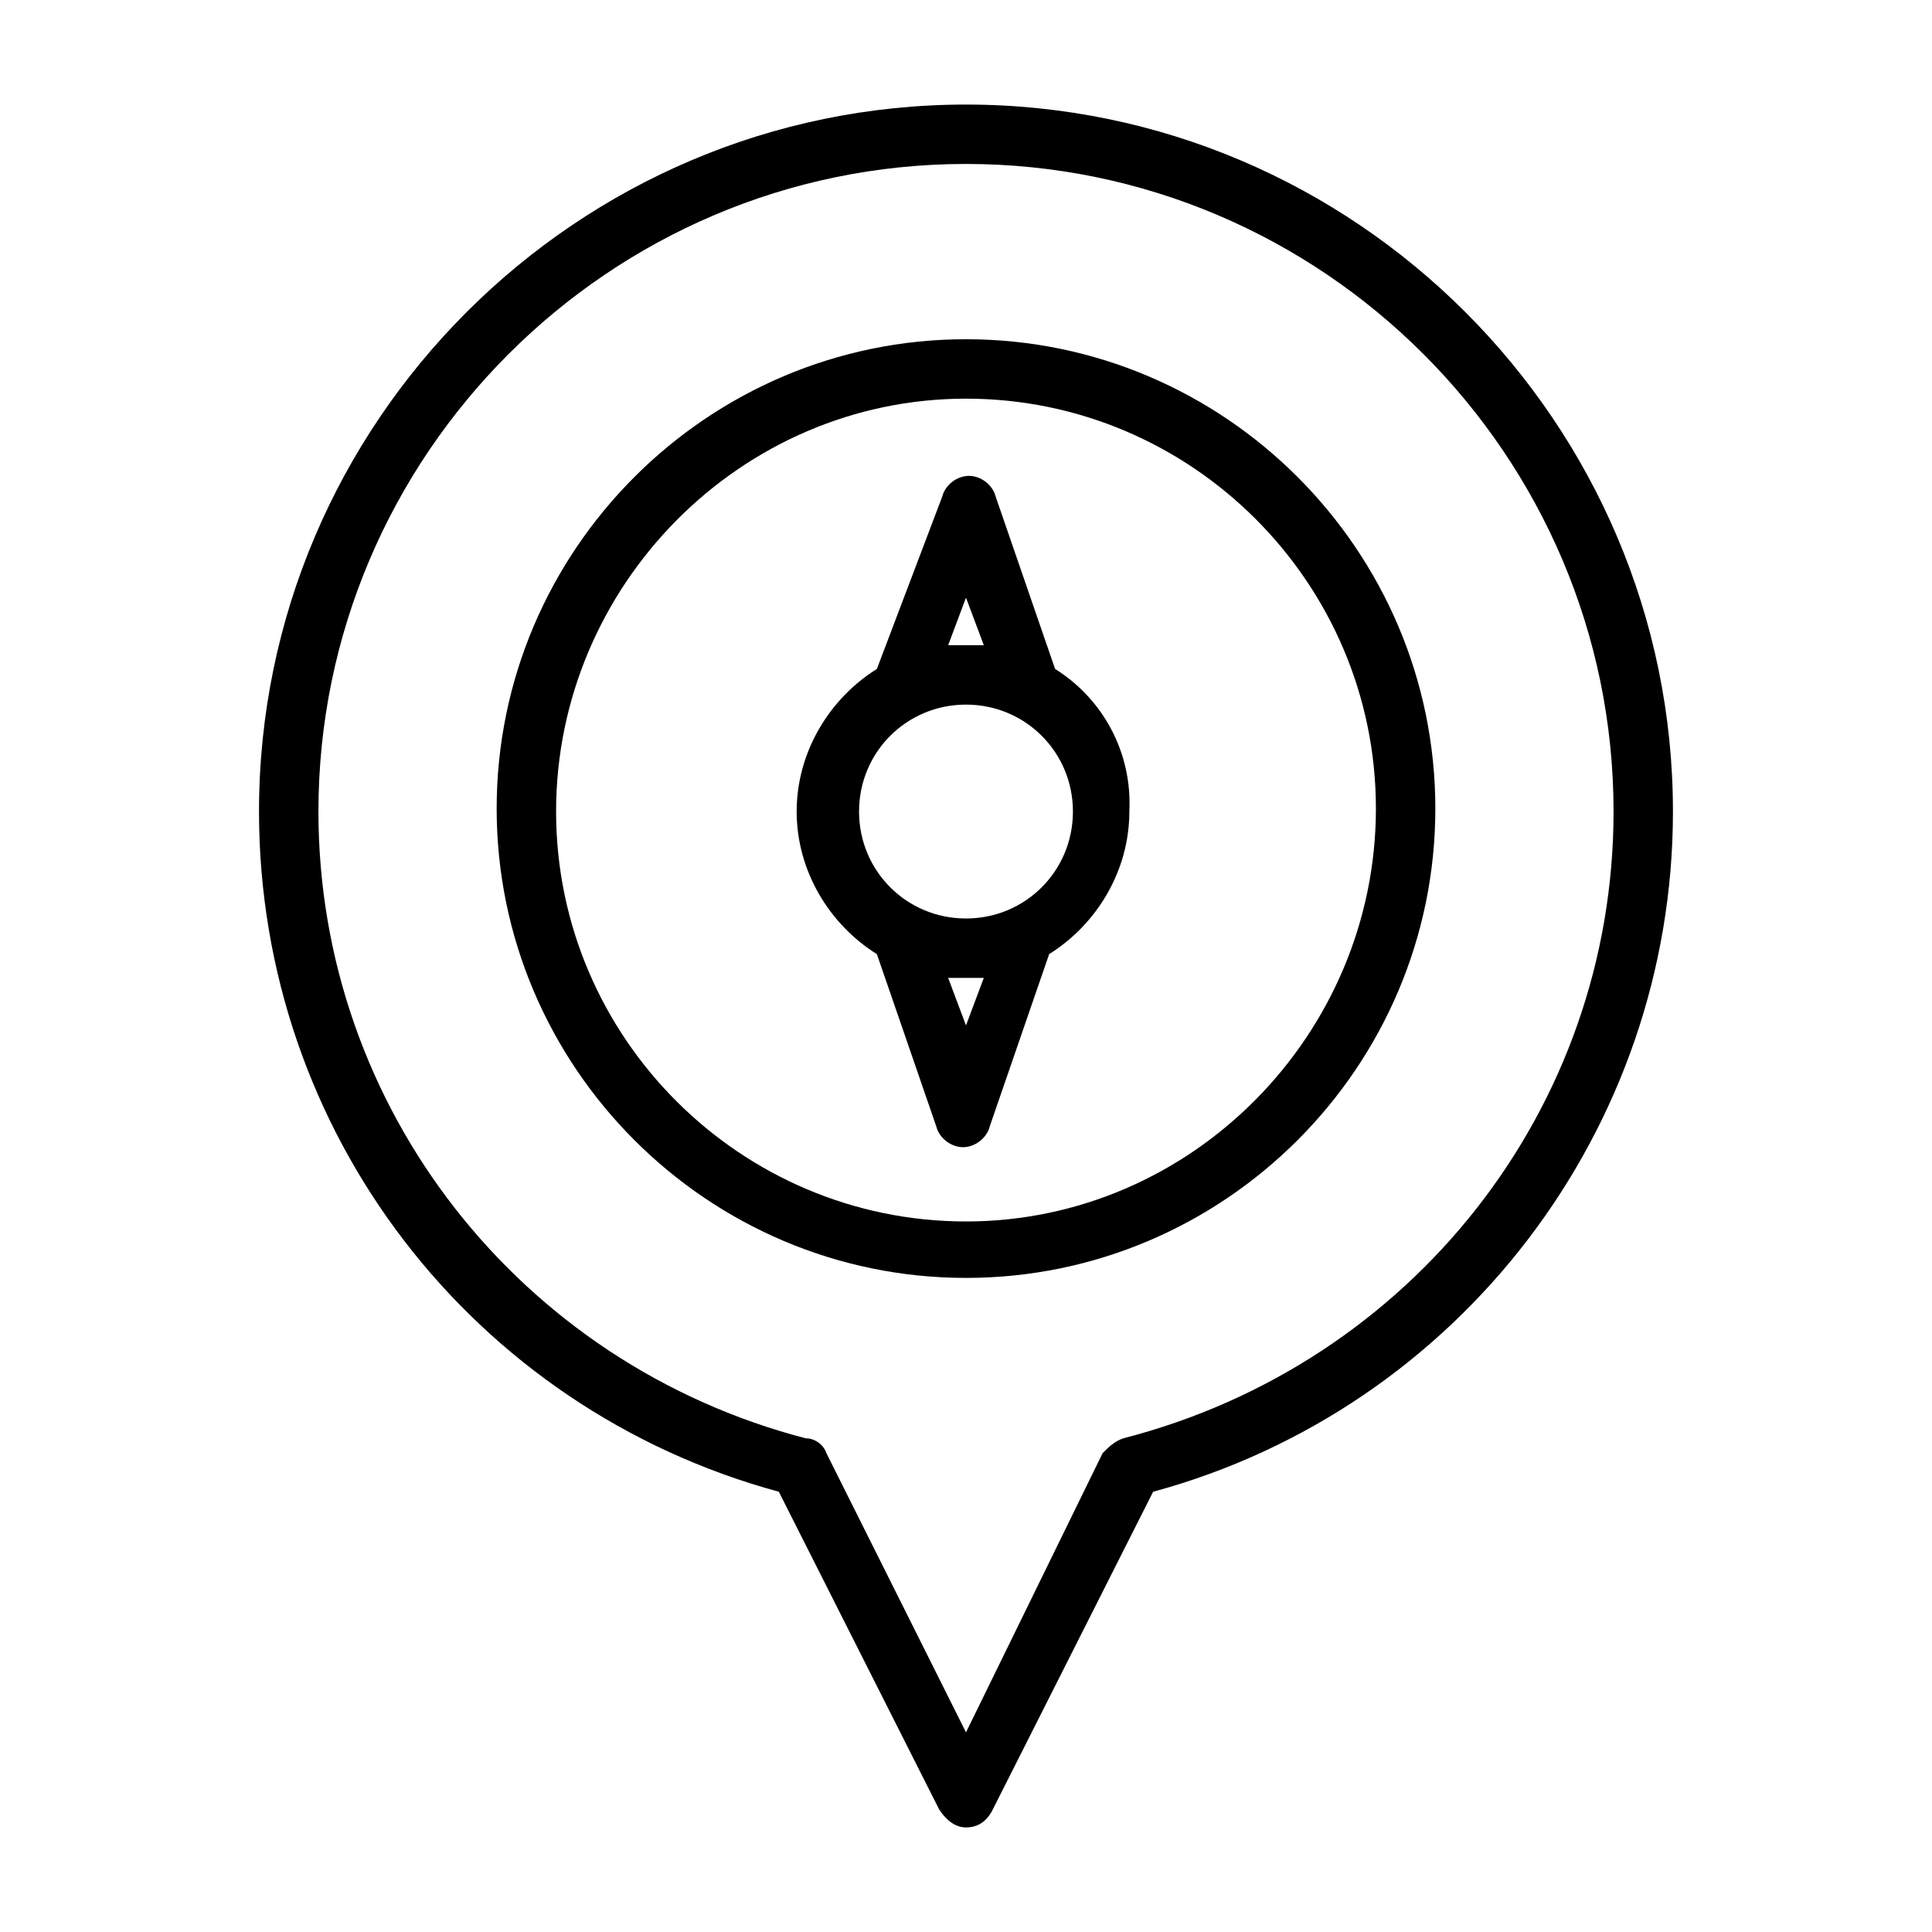
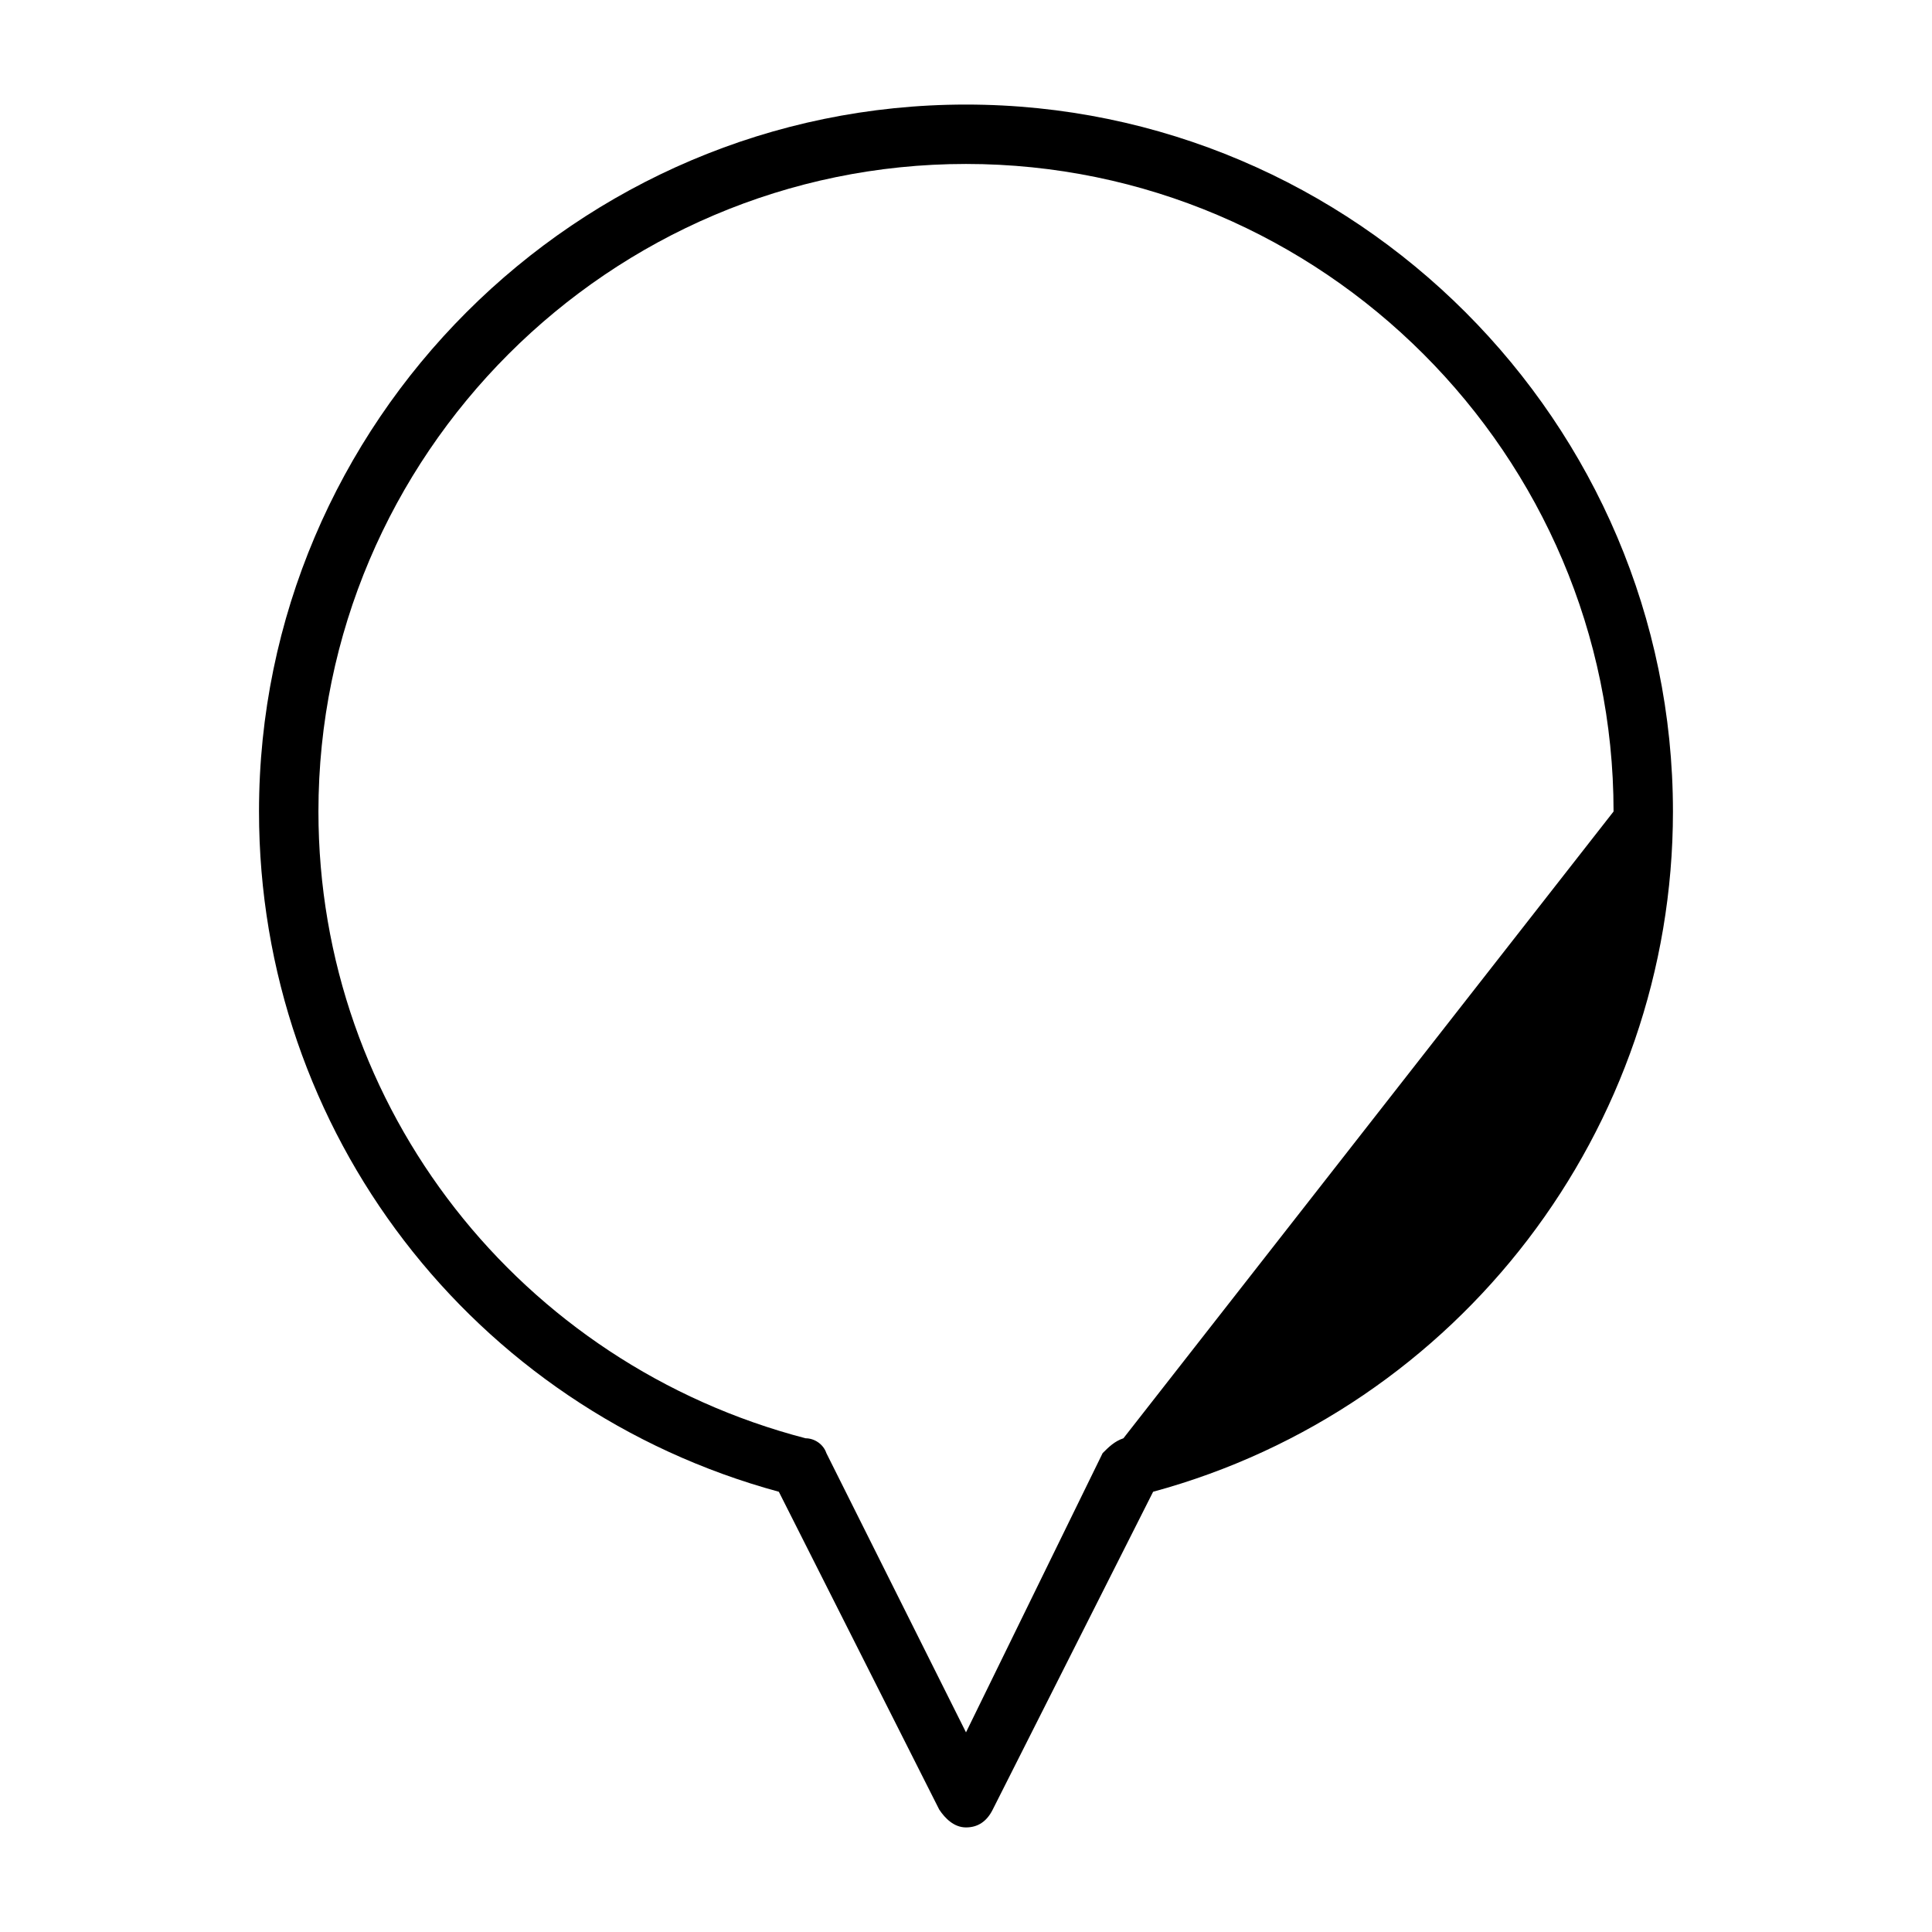
<svg xmlns="http://www.w3.org/2000/svg" fill="#000000" width="800px" height="800px" version="1.1" viewBox="144 144 512 512">
  <g>
-     <path d="m400 233.9c-68.488 0-124.38 55.891-124.38 124.38 0 68.488 55.891 124.38 124.38 124.38s124.38-55.891 124.38-124.38c-0.004-68.488-55.895-124.38-124.38-124.38zm0 233.8c-59.828 0-108.63-48.805-108.63-108.63-0.004-59.828 48.805-109.42 108.63-109.42s108.63 48.805 108.63 108.63-48.809 109.42-108.63 109.42z" />
-     <path d="m400 171.71c-103.12 0-187.36 84.23-187.36 187.35 0 85.02 56.68 158.23 137.76 180.27l42.508 84.23c1.574 2.363 3.938 4.723 7.086 4.723s5.512-1.574 7.086-4.723l42.508-84.23c81.082-22.043 137.76-96.039 137.76-180.27-0.004-103.12-84.234-187.35-187.36-187.35zm41.719 353.45c-2.363 0.789-3.938 2.363-5.512 3.938l-36.207 73.996-37-73.996c-0.789-2.363-3.148-3.938-5.512-3.938-75.57-19.68-129.1-87.379-129.1-166.1 0-94.461 77.148-171.61 171.61-171.61s171.61 77.145 171.61 171.61c0 78.723-53.531 146.42-129.89 166.1z" />
-     <path d="m423.61 321.28-15.742-45.656c-0.789-3.148-3.938-5.512-7.086-5.512-3.148 0-6.297 2.363-7.086 5.512l-17.316 45.656c-12.594 7.871-21.254 22.043-21.254 37.785s8.66 29.914 21.254 37.785l15.742 45.656c0.789 3.148 3.938 5.512 7.086 5.512 3.148 0 6.297-2.363 7.086-5.512l15.742-45.656c12.594-7.871 21.254-22.043 21.254-37.785 0.789-15.742-7.082-29.914-19.68-37.785zm-23.613-18.891 4.723 12.594h-4.723-4.723zm0 113.36-4.723-12.594h4.723 4.723zm0-28.34c-15.742 0-28.34-12.594-28.34-28.34 0-15.742 12.594-28.34 28.34-28.34 15.742 0 28.34 12.594 28.34 28.34-0.004 15.746-12.598 28.34-28.34 28.34z" />
+     <path d="m400 171.71c-103.12 0-187.36 84.23-187.36 187.35 0 85.02 56.68 158.23 137.76 180.27l42.508 84.23c1.574 2.363 3.938 4.723 7.086 4.723s5.512-1.574 7.086-4.723l42.508-84.23c81.082-22.043 137.76-96.039 137.76-180.27-0.004-103.12-84.234-187.35-187.36-187.35zm41.719 353.45c-2.363 0.789-3.938 2.363-5.512 3.938l-36.207 73.996-37-73.996c-0.789-2.363-3.148-3.938-5.512-3.938-75.57-19.68-129.1-87.379-129.1-166.1 0-94.461 77.148-171.61 171.61-171.61s171.61 77.145 171.61 171.61z" />
  </g>
</svg>